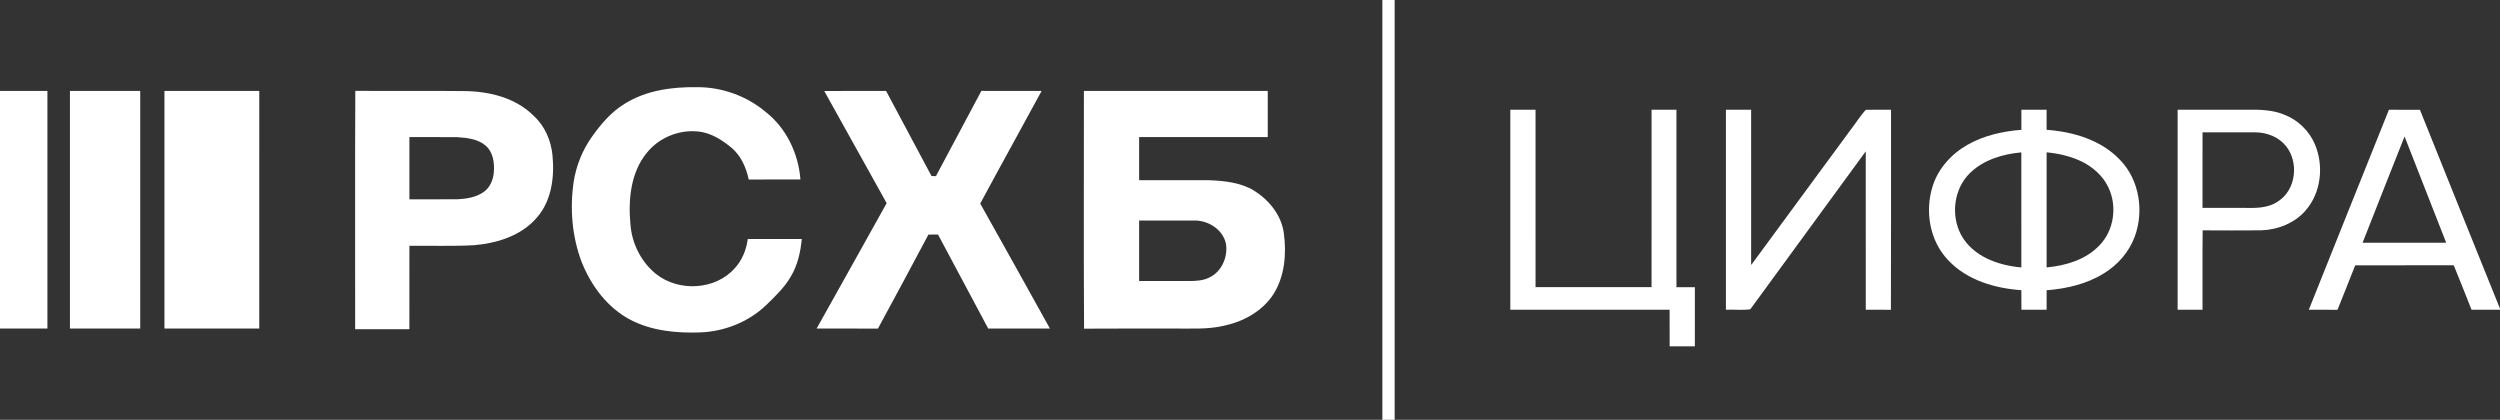
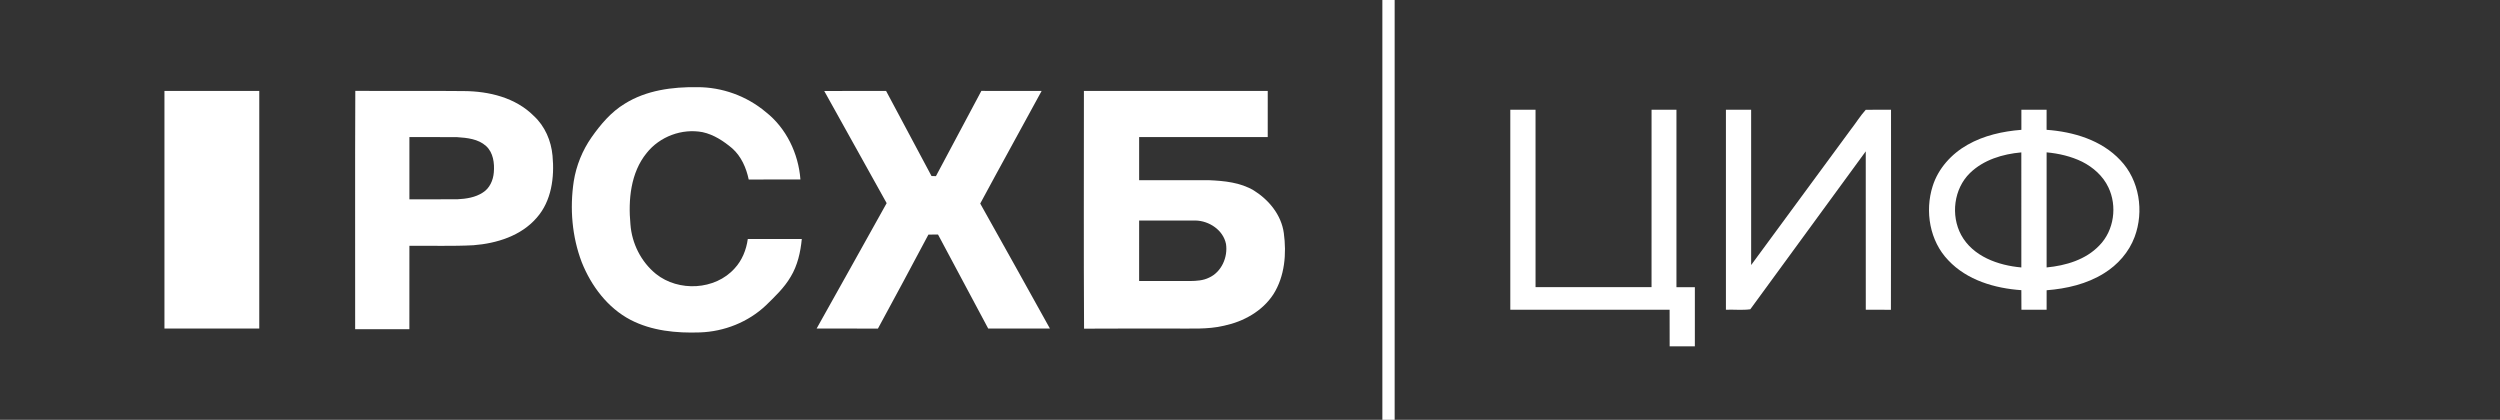
<svg xmlns="http://www.w3.org/2000/svg" width="1846" height="310" viewBox="0 0 1846 310" fill="none">
  <rect x="0" y="0" width="1846" height="310" fill="#333333" stroke="none" />
  <g clip-path="url(#clip0_2444_3712)">
    <path d="M1020.74 0H1029.81C1029.81 103.331 1029.81 206.669 1029.81 310H1020.74C1020.74 206.669 1020.74 103.331 1020.74 0Z" fill="white" />
    <path d="M461.33 76.573C477.222 66.627 496.487 64.103 514.885 64.365C533.185 64.323 551.33 70.876 565.369 82.653C580.604 94.57 589.582 113.361 591.035 132.527C578.31 132.557 565.58 132.519 552.846 132.548C551.044 123.974 547.343 115.462 540.693 109.555C534.314 104.174 527.059 99.377 518.797 97.587C503.57 94.688 487.156 100.807 477.505 112.964C465.626 127.544 463.819 147.558 465.512 165.644C466.539 179.743 473.361 193.343 484.356 202.26C501.001 215.577 528.019 214.316 542.437 198.2C547.957 192.271 551.082 184.448 552.172 176.468C565.462 176.447 578.756 176.447 592.046 176.468C591.107 186.174 588.934 195.989 583.822 204.399C579.097 212.497 572.212 218.97 565.572 225.465C552.463 237.875 534.748 244.863 516.78 245.458C499.397 246.066 481.282 244.319 465.621 236.2C448.672 227.342 436.541 211.138 429.559 193.618C422.346 174.704 420.661 153.842 423.655 133.89C425.508 122.239 430.043 111.061 436.793 101.398C443.506 91.857 451.241 82.679 461.33 76.577V76.573Z" fill="white" />
    <path d="M724.635 67.12C739.466 67.192 754.309 67.129 769.144 67.141C754.09 94.899 738.745 122.497 723.801 150.305C741.091 180.983 758.12 211.809 775.25 242.58C760.065 242.631 744.881 242.588 729.696 242.601C717.341 219.447 705.029 196.285 692.623 173.16C690.257 173.16 687.899 173.181 685.541 173.232C673.207 196.415 660.823 219.591 648.257 242.652C633.174 242.529 618.078 242.652 602.994 242.593C620.196 211.704 637.595 180.937 654.708 150.006C639.292 122.45 623.964 94.823 608.628 67.213C623.842 67.07 639.069 67.192 654.283 67.141C665.497 88.063 676.672 109.015 687.819 129.97C688.905 130 689.996 130.029 691.095 130.063C702.359 109.129 713.375 88.055 724.639 67.124L724.635 67.12Z" fill="white" />
    <path d="M262.247 243.091C262.306 184.423 262.087 125.746 262.357 67.078C289.088 67.31 315.831 66.956 342.566 67.251C361.077 67.344 380.768 72.1 394.188 85.628C402.378 93.161 406.993 103.955 407.983 114.952C409.515 130.844 407.267 148.415 396.323 160.775C384.755 174.194 366.749 179.747 349.619 181.081C333.858 181.908 318.071 181.334 302.301 181.507C302.272 202.045 302.31 222.574 302.28 243.103C288.928 243.095 275.587 243.112 262.247 243.095V243.091ZM302.301 101.229C302.28 116.547 302.28 131.865 302.301 147.183C314.071 147.153 325.849 147.204 337.618 147.153C344.149 146.82 350.98 145.849 356.551 142.153C361.587 139.013 364.16 133.114 364.631 127.358C365.225 120.522 364.248 112.665 358.896 107.808C353.123 102.588 344.95 101.761 337.534 101.275C325.786 101.145 314.046 101.275 302.297 101.225L302.301 101.229Z" fill="white" />
    <path d="M800.469 242.677C800.144 184.169 800.368 125.645 800.359 67.129C845.601 67.179 890.856 67.129 936.098 67.15C936.098 78.51 936.106 89.869 936.089 101.229C904.44 101.238 872.791 101.221 841.138 101.229C841.117 111.833 841.117 122.434 841.138 133.038C858.339 133.059 875.536 133.008 892.738 133.059C904.032 133.544 915.864 134.696 925.789 140.613C936.936 147.558 946.132 158.707 947.968 172.059C950.044 187.355 948.705 203.969 940.279 217.278C932.14 229.811 918.18 237.474 903.834 240.504C891.631 243.411 879.036 242.454 866.622 242.605C844.574 242.656 822.517 242.496 800.469 242.686V242.677ZM841.138 162.826C841.108 177.722 841.129 192.605 841.129 207.497C853.652 207.518 866.18 207.497 878.716 207.505C883.47 207.454 888.418 207.172 892.772 205.003C901.96 200.855 906.769 189.866 905.278 180.152C903.211 169.864 892.843 163.037 882.746 162.826C868.879 162.817 855.004 162.826 841.142 162.826H841.138Z" fill="white" />
    <path d="M1115.22 81.033C1121.42 81.033 1127.62 81.033 1133.84 81.033C1133.86 124.704 1133.85 168.366 1133.85 212.041C1162.39 212.062 1190.94 212.05 1219.5 212.041C1219.51 168.379 1219.49 124.708 1219.51 81.046C1225.62 81.037 1231.76 81.025 1237.89 81.046C1237.89 124.717 1237.88 168.379 1237.89 212.054C1242.42 212.062 1246.94 212.046 1251.49 212.054C1251.49 226.617 1251.5 241.166 1251.48 255.725C1245.27 255.733 1239.06 255.725 1232.87 255.725C1232.82 246.728 1232.87 237.719 1232.84 228.722C1193.63 228.693 1154.41 228.743 1115.21 228.693C1115.21 179.477 1115.2 130.261 1115.21 81.033H1115.22Z" fill="white" />
    <path d="M1274.42 81.033C1280.63 81.033 1286.84 81.033 1293.04 81.033C1293.07 119.265 1293.04 157.483 1293.05 195.702C1317.52 162.442 1341.98 129.177 1366.44 95.916C1370.26 91.051 1373.54 85.658 1377.65 81.092C1383.87 80.932 1390.1 81.084 1396.33 81.041C1396.27 130.278 1396.45 179.523 1396.25 228.76C1390.06 228.65 1383.87 228.752 1377.7 228.701C1377.69 189.714 1377.74 150.727 1377.67 111.749C1349.14 150.533 1320.96 189.583 1292.43 228.368C1286.58 229.174 1280.4 228.477 1274.42 228.701C1274.42 179.485 1274.4 130.257 1274.42 81.033Z" fill="white" />
    <path d="M1492.58 81.033C1498.78 81.033 1504.99 81.033 1511.21 81.041C1511.21 85.979 1511.2 90.916 1511.2 95.853C1531 97.288 1551.73 103.406 1565.67 118.311C1579.8 133.055 1583.27 156.095 1576.2 174.97C1572.02 186.17 1563.74 195.559 1553.63 201.779C1540.94 209.725 1526 213.168 1511.23 214.32C1511.2 219.105 1511.22 223.903 1511.22 228.701C1505.01 228.731 1498.82 228.693 1492.62 228.731C1492.53 223.903 1492.61 219.088 1492.56 214.261C1472.99 212.906 1452.44 206.918 1438.63 192.208C1424.89 178.021 1421.19 155.998 1427.07 137.46C1431.18 124.354 1441.02 113.568 1452.85 106.896C1464.94 100.01 1478.83 96.95 1492.59 95.861C1492.58 90.924 1492.57 85.987 1492.59 81.037L1492.58 81.033ZM1454.6 127.789C1442.7 139.401 1440.3 158.96 1448.11 173.472C1456.75 189.385 1475.5 195.989 1492.56 197.483C1492.58 169.16 1492.58 140.836 1492.55 112.521C1478.85 113.732 1464.68 117.965 1454.6 127.789ZM1511.22 112.5C1511.2 140.824 1511.2 169.147 1511.22 197.483C1525.37 196.12 1540.18 191.799 1550.23 181.173C1561.06 170.105 1563.5 152.133 1556.8 138.287C1552.85 129.915 1545.56 123.505 1537.41 119.395C1529.23 115.408 1520.25 113.327 1511.22 112.5Z" fill="white" />
-     <path d="M1607.95 81.033C1625.16 81.033 1642.37 81.033 1659.6 81.033C1668.75 80.89 1678.23 81.126 1686.82 84.717C1696.86 88.624 1705.18 96.684 1709.36 106.639C1716 122.37 1713.98 142.102 1702.64 155.2C1694.53 164.763 1681.99 169.649 1669.65 170.075C1655.25 170.198 1640.84 170.177 1626.45 170.084C1626.2 189.621 1626.41 209.163 1626.34 228.71C1620.21 228.71 1614.08 228.718 1607.96 228.701C1607.95 179.473 1607.93 130.257 1607.96 81.033H1607.95ZM1626.34 97.697C1626.32 116.298 1626.33 134.886 1626.33 153.487C1636.08 153.487 1645.83 153.487 1655.59 153.487C1664.56 153.639 1674.33 154.095 1682.09 148.702C1695.41 140.279 1697.67 119.914 1688 107.896C1682.68 101.2 1674.03 97.841 1665.64 97.71C1652.53 97.68 1639.43 97.701 1626.35 97.701L1626.34 97.697Z" fill="white" />
-     <path d="M1763.96 81.046C1771.58 81.037 1779.22 81.004 1786.87 81.067C1806.56 130.029 1826.21 179.004 1846 227.929V228.718C1839 228.718 1832 228.718 1825 228.726C1820.55 217.801 1816.37 206.754 1811.85 195.858C1787.6 195.951 1763.34 195.867 1739.09 195.901C1734.74 206.855 1730.46 217.831 1726.01 228.739C1718.93 228.697 1711.87 228.739 1704.82 228.71C1724.46 179.464 1744.29 130.287 1763.97 81.05L1763.96 81.046ZM1744.53 179.236C1765.1 179.228 1785.69 179.236 1806.27 179.236C1796.07 153.065 1785.8 126.919 1775.53 100.778C1765.1 126.89 1754.86 153.082 1744.53 179.236Z" fill="white" />
-     <path d="M0 67.15C11.668 67.15 23.345 67.141 35.014 67.158C35.005 125.632 35.014 184.11 35.014 242.597C23.337 242.605 11.668 242.597 0 242.597V67.15Z" fill="white" />
-     <path d="M51.643 67.158C68.945 67.137 86.235 67.137 103.538 67.158C103.529 125.632 103.538 184.11 103.538 242.584C86.235 242.593 68.945 242.593 51.643 242.584C51.643 184.11 51.651 125.632 51.643 67.158Z" fill="white" />
    <path d="M121.43 242.597C121.409 184.11 121.409 125.636 121.43 67.15C144.767 67.15 168.104 67.141 191.449 67.15C191.449 125.636 191.449 184.11 191.44 242.597C168.104 242.597 144.767 242.597 121.43 242.597Z" fill="white" />
  </g>
  <defs>
    <clipPath id="clip0_2444_3712">
      <rect width="1846" height="310" fill="white" />
    </clipPath>
  </defs>
</svg>